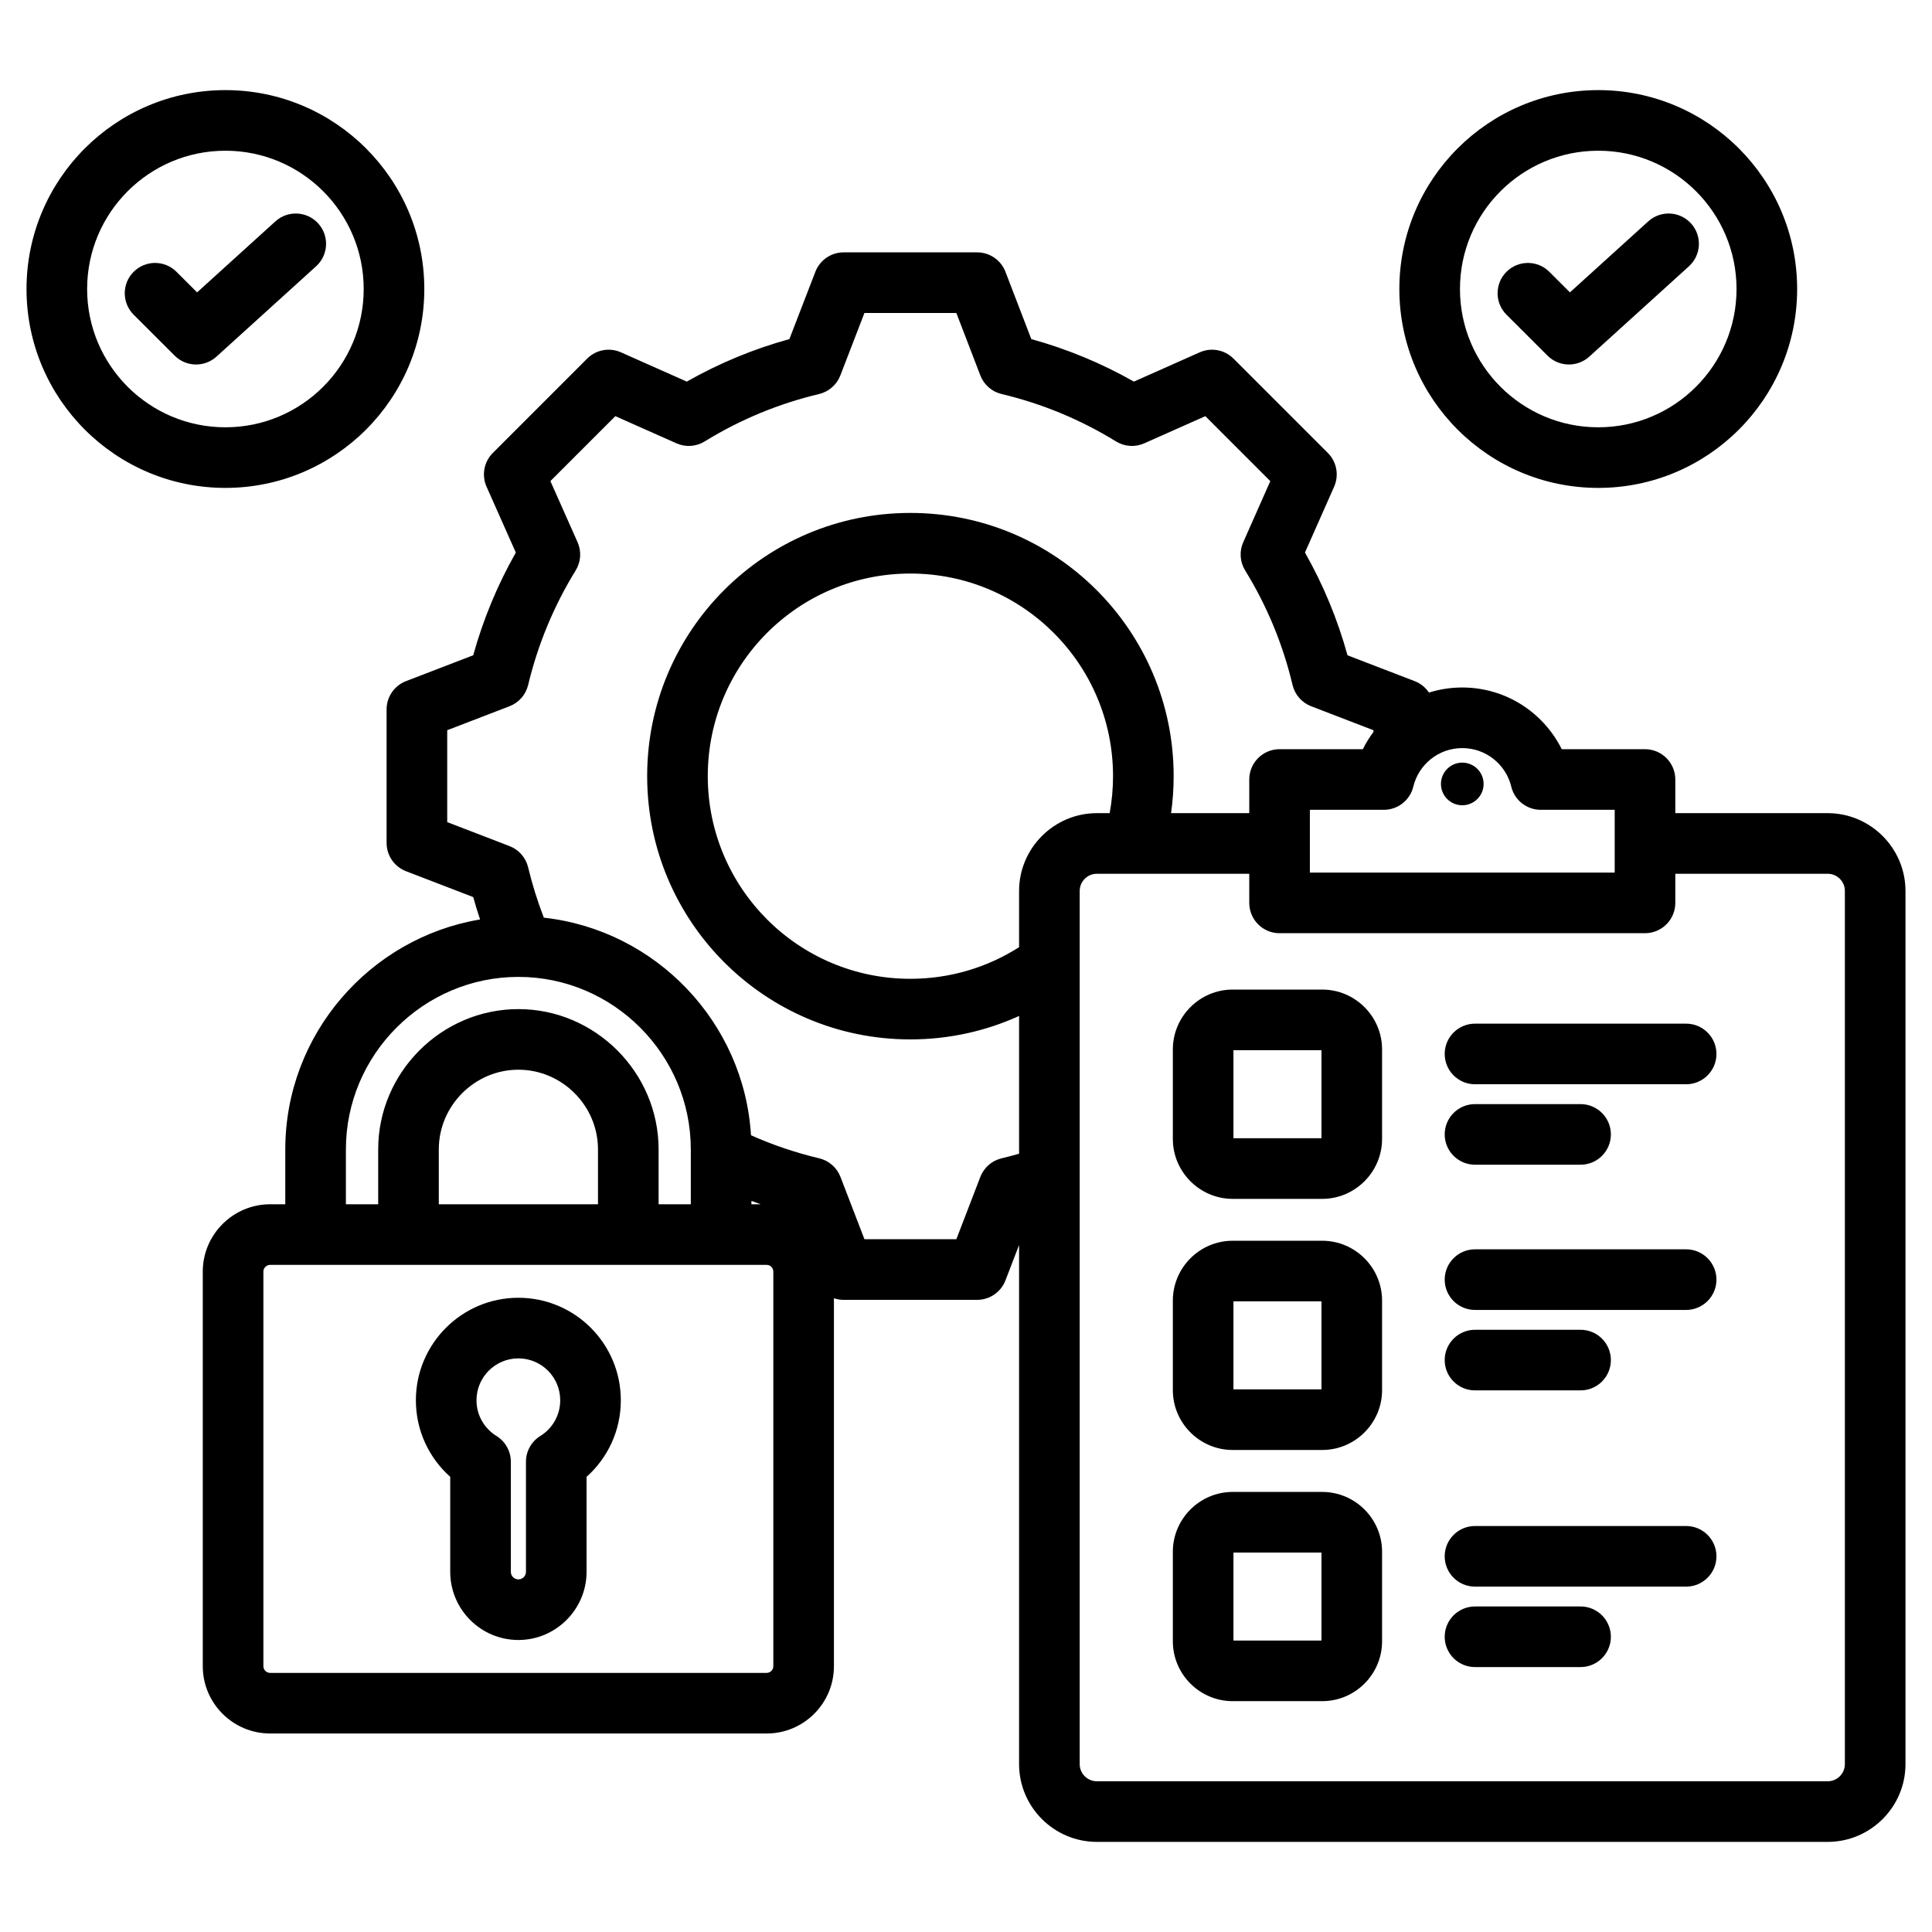
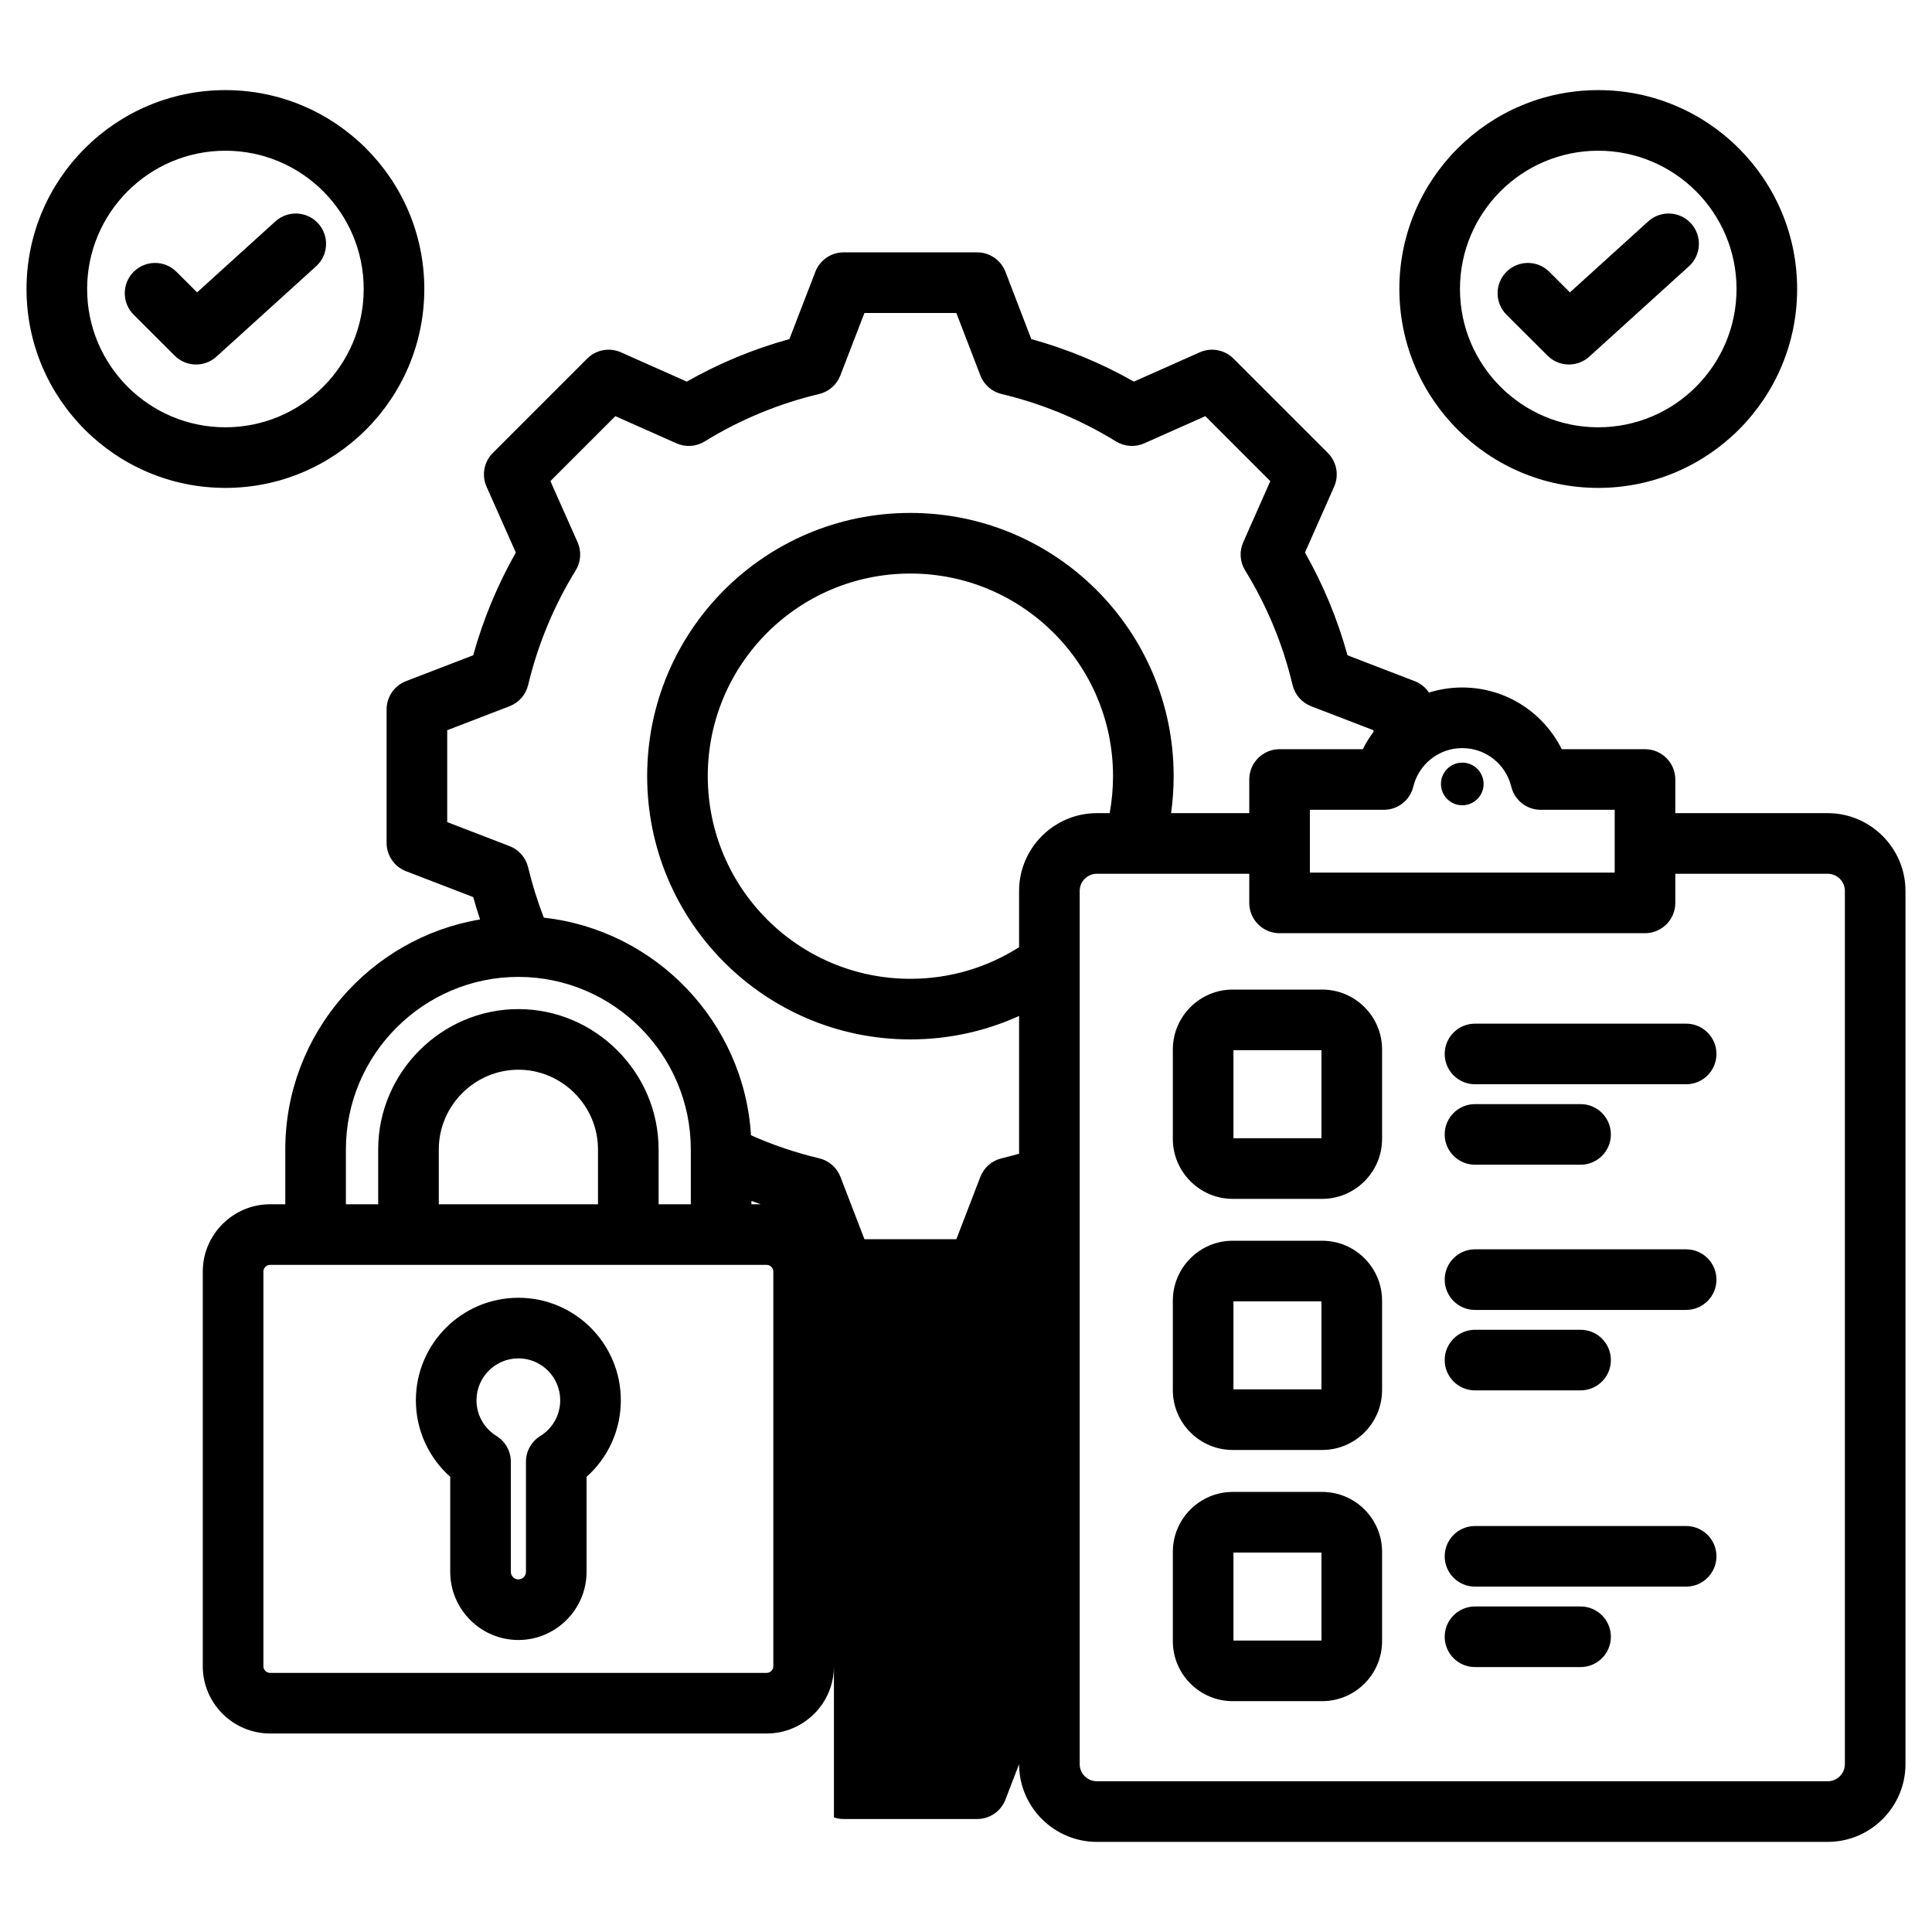
<svg xmlns="http://www.w3.org/2000/svg" clip-rule="evenodd" fill-rule="evenodd" stroke-linejoin="round" stroke-miterlimit="2" viewBox="0 0 510 510">
  <g id="Artboard441">
-     <path d="m220.137 342.705v97.128c0 9.812-7.956 17.769-17.768 17.769h-131.049c-9.807 0-17.792-7.962-17.792-17.769v-104.168c0-9.766 7.985-17.769 17.792-17.769h3.989v-14.484c0-30.398 22.344-55.835 51.418-60.697-.652-1.952-1.255-3.923-1.807-5.908l-17.742-6.829c-3.089-1.189-5.126-4.157-5.126-7.466v-35.243c0-3.31 2.037-6.278 5.126-7.467 0 0 17.739-6.827 17.739-6.827 2.631-9.48 6.399-18.572 11.249-27.113l-7.728-17.383c-1.345-3.025-.688-6.566 1.653-8.907l24.915-24.915c2.341-2.341 5.882-2.998 8.907-1.653 0 0 17.383 7.729 17.382 7.729 8.542-4.851 17.63-8.616 27.086-11.224l6.858-17.771c1.19-3.086 4.157-5.12 7.463-5.12h35.244c3.311 0 6.28 2.039 7.468 5.13 0 0 6.825 17.763 6.824 17.763 9.455 2.608 18.54 6.372 27.079 11.222l17.383-7.729c3.025-1.345 6.566-.688 8.907 1.653l24.915 24.915c2.338 2.338 2.997 5.874 1.658 8.897 0 0-7.702 17.387-7.702 17.386 4.854 8.546 8.62 17.641 11.229 27.125l17.728 6.822c1.577.607 2.88 1.678 3.777 3.021 2.774-.873 5.726-1.343 8.787-1.343 11.514 0 21.469 6.639 26.26 16.288h21.981c4.418 0 8 3.582 8 8v8.883h40.225c11.301 0 20.535 9.234 20.535 20.535v230.506c0 11.304-9.232 20.52-20.535 20.52h-192.916c-11.304 0-20.536-9.216-20.536-20.52v-137.048l-3.601 9.357c-1.189 3.089-4.157 5.126-7.466 5.126h-35.244c-.889 0-1.753-.147-2.565-.422zm-128.828-24.809h8.524v-14.484c0-20.325 16.714-37.034 37.011-37.034s37.011 16.709 37.011 37.034v14.484h8.501v-14.484c0-25.041-20.471-45.535-45.512-45.535-25.042 0-45.535 20.493-45.535 45.535zm24.524 0h42.022v-14.484c0-11.541-9.486-21.034-21.011-21.034s-21.011 9.493-21.011 21.034zm82.523 0h2.45c-.82-.287-1.637-.583-2.45-.887zm-54.798-75.652c29.495 3.239 52.878 27.55 54.686 57.439 5.784 2.571 11.803 4.613 17.998 6.081 2.569.609 4.673 2.446 5.622 4.911l6.332 16.452h24.257l6.332-16.452c.948-2.463 3.049-4.3 5.616-4.91 1.548-.368 3.085-.771 4.612-1.209v-36.365c-8.751 3.975-18.47 6.189-28.707 6.189-38.384 0-69.471-31.123-69.471-69.507 0-38.386 31.085-69.472 69.471-69.472 38.385 0 69.508 31.087 69.508 69.472 0 3.318-.233 6.583-.684 9.778h20.644v-8.883c0-4.418 3.581-8 8-8h21.98c.798-1.607 1.739-3.131 2.807-4.554v-.452l-16.452-6.332c-2.465-.949-4.302-3.053-4.911-5.622-2.536-10.702-6.751-20.877-12.513-30.229-1.383-2.245-1.572-5.026-.504-7.437 0 0 7.147-16.136 7.147-16.136s-17.149-17.15-17.149-17.15l-16.132 7.173c-2.412 1.073-5.199.886-7.447-.499-9.353-5.763-19.529-9.979-30.199-12.515-2.569-.61-4.671-2.449-5.618-4.914l-6.333-16.483h-24.26l-6.364 16.494c-.95 2.46-3.049 4.294-5.614 4.903-10.67 2.536-20.846 6.752-30.199 12.515-2.248 1.385-5.035 1.572-7.447.499l-16.132-7.173s-17.144 17.144-17.144 17.144l7.173 16.132c1.073 2.412.886 5.199-.499 7.447-5.767 9.359-9.984 19.542-12.554 30.251-.615 2.56-2.449 4.654-4.906 5.6l-16.452 6.332v24.257l16.452 6.332c2.455.945 4.289 3.036 4.904 5.594 1.09 4.526 2.476 8.971 4.15 13.299zm298.682-11.593v7.693c0 4.418-3.582 8-8 8h-96.466c-4.419 0-8-3.582-8-8v-7.693h-40.225c-2.496 0-4.536 2.039-4.536 4.535v230.506c0 2.493 2.043 4.52 4.536 4.52h192.916c2.493 0 4.535-2.027 4.535-4.52v-230.506c0-2.496-2.039-4.535-4.535-4.535zm-173.227 19.383v-14.848c0-11.301 9.235-20.535 20.536-20.535h3.374c.585-3.171.891-6.439.891-9.778 0-29.547-23.961-53.472-53.508-53.472-29.545 0-53.471 23.926-53.471 53.472s23.925 53.507 53.471 53.507c10.563 0 20.413-3.061 28.707-8.346zm-197.693 83.862c-.982 0-1.792.791-1.792 1.769v104.168c0 .982.81 1.769 1.792 1.769h131.049c.976 0 1.768-.792 1.768-1.769v-104.168c0-.973-.792-1.769-1.768-1.769zm65.524 8.682c14.933 0 27.039 12.128 27.039 27.061 0 8.045-3.486 15.255-9.044 20.207v25.078c0 9.916-8.12 17.995-17.995 17.995-9.916 0-17.995-8.079-17.995-17.995v-25.077c-5.563-4.951-9.066-12.164-9.066-20.208 0-14.93 12.131-27.061 27.061-27.061zm0 16c-6.103 0-11.061 4.959-11.061 11.061 0 3.987 2.107 7.472 5.265 9.419 2.362 1.457 3.801 4.034 3.801 6.81v29.056c0 1.1.896 1.995 1.995 1.995 1.095 0 1.995-.895 1.995-1.995v-29.056c0-2.776 1.439-5.353 3.801-6.81 3.157-1.946 5.243-5.434 5.243-9.419 0-6.1-4.939-11.061-11.039-11.061zm208.93-144.81v16.576h80.466v-16.576h-19.53c-3.696 0-6.911-2.532-7.777-6.126-1.406-5.831-6.664-10.162-12.934-10.162-6.259 0-11.513 4.332-12.918 10.162-.866 3.594-4.081 6.126-7.778 6.126zm40.225-1.197c-3.098 0-5.621-2.524-5.621-5.621 0-3.114 2.523-5.637 5.621-5.637 3.114 0 5.637 2.523 5.637 5.637 0 3.097-2.523 5.621-5.637 5.621zm3.365 73.647c-4.416 0-8-3.585-8-8s3.584-8 8-8h55.737c4.416 0 8 3.585 8 8s-3.584 8-8 8zm0 59.571c-4.416 0-8-3.585-8-8 0-4.416 3.584-8 8-8h55.737c4.416 0 8 3.584 8 8 0 4.415-3.584 8-8 8zm0 21.238c-4.416 0-8-3.585-8-8s3.584-8 8-8h27.868c4.416 0 8 3.585 8 8s-3.584 8-8 8zm0-59.571c-4.416 0-8-3.584-8-8 0-4.415 3.584-8 8-8h27.868c4.416 0 8 3.585 8 8 0 4.416-3.584 8-8 8zm0 111.372c-4.416 0-8-3.585-8-8 0-4.416 3.584-8 8-8h55.737c4.416 0 8 3.584 8 8 0 4.415-3.584 8-8 8zm0 21.238c-4.416 0-8-3.585-8-8s3.584-8 8-8h27.868c4.416 0 8 3.585 8 8s-3.584 8-8 8zm-63.974-178.844h23.638c8.707 0 15.805 7.098 15.805 15.805v23.638c0 8.671-7.098 15.805-15.805 15.805h-23.638c-8.677 0-15.788-7.129-15.788-15.805v-23.638c0-8.712 7.111-15.805 15.788-15.805zm.212 16v23.248h23.231v-23.248zm-.212 116.61h23.638c8.712 0 15.805 7.111 15.805 15.787v23.639c0 8.706-7.098 15.804-15.805 15.804h-23.638c-8.677 0-15.788-7.093-15.788-15.804v-23.639c0-8.681 7.106-15.787 15.788-15.787zm.212 16v23.23h23.231v-23.23zm-.212-82.305h23.638c8.707 0 15.805 7.098 15.805 15.804v23.639c0 8.676-7.093 15.787-15.805 15.787h-23.638c-8.682 0-15.788-7.106-15.788-15.787v-23.639c0-8.711 7.111-15.804 15.788-15.804zm.212 16v23.23h23.231v-23.23zm-266.098-319.739c28.977 0 52.504 23.526 52.504 52.504s-23.527 52.504-52.504 52.504c-28.978 0-52.504-23.526-52.504-52.504s23.526-52.504 52.504-52.504zm0 16c-20.147 0-36.504 16.357-36.504 36.504s16.357 36.504 36.504 36.504 36.504-16.357 36.504-36.504-16.357-36.504-36.504-36.504zm-24.224 43.283c-3.124-3.119-3.129-8.188-.009-11.313 3.119-3.125 8.189-3.129 11.314-.01l5.442 5.434 20.674-18.745c3.271-2.966 8.335-2.718 11.301.553 2.965 3.271 2.718 8.334-.553 11.3l-26.314 23.858c-3.158 2.863-8.008 2.747-11.025-.265zm386.619-59.283c28.977 0 52.503 23.526 52.503 52.504s-23.526 52.504-52.503 52.504c-28.978 0-52.504-23.526-52.504-52.504s23.526-52.504 52.504-52.504zm0 16c-20.147 0-36.504 16.357-36.504 36.504s16.357 36.504 36.504 36.504 36.503-16.357 36.503-36.504-16.356-36.504-36.503-36.504zm-24.224 43.283c-3.124-3.119-3.129-8.188-.009-11.313 3.119-3.125 8.189-3.129 11.313-.01l5.443 5.434 20.674-18.745c3.271-2.966 8.335-2.718 11.301.553 2.965 3.271 2.717 8.334-.554 11.3l-26.313 23.858c-3.158 2.863-8.008 2.747-11.025-.265z" />
+     <path d="m220.137 342.705v97.128c0 9.812-7.956 17.769-17.768 17.769h-131.049c-9.807 0-17.792-7.962-17.792-17.769v-104.168c0-9.766 7.985-17.769 17.792-17.769h3.989v-14.484c0-30.398 22.344-55.835 51.418-60.697-.652-1.952-1.255-3.923-1.807-5.908l-17.742-6.829c-3.089-1.189-5.126-4.157-5.126-7.466v-35.243c0-3.31 2.037-6.278 5.126-7.467 0 0 17.739-6.827 17.739-6.827 2.631-9.48 6.399-18.572 11.249-27.113l-7.728-17.383c-1.345-3.025-.688-6.566 1.653-8.907l24.915-24.915c2.341-2.341 5.882-2.998 8.907-1.653 0 0 17.383 7.729 17.382 7.729 8.542-4.851 17.63-8.616 27.086-11.224l6.858-17.771c1.19-3.086 4.157-5.12 7.463-5.12h35.244c3.311 0 6.28 2.039 7.468 5.13 0 0 6.825 17.763 6.824 17.763 9.455 2.608 18.54 6.372 27.079 11.222l17.383-7.729c3.025-1.345 6.566-.688 8.907 1.653l24.915 24.915c2.338 2.338 2.997 5.874 1.658 8.897 0 0-7.702 17.387-7.702 17.386 4.854 8.546 8.62 17.641 11.229 27.125l17.728 6.822c1.577.607 2.88 1.678 3.777 3.021 2.774-.873 5.726-1.343 8.787-1.343 11.514 0 21.469 6.639 26.26 16.288h21.981c4.418 0 8 3.582 8 8v8.883h40.225c11.301 0 20.535 9.234 20.535 20.535v230.506c0 11.304-9.232 20.52-20.535 20.52h-192.916c-11.304 0-20.536-9.216-20.536-20.52l-3.601 9.357c-1.189 3.089-4.157 5.126-7.466 5.126h-35.244c-.889 0-1.753-.147-2.565-.422zm-128.828-24.809h8.524v-14.484c0-20.325 16.714-37.034 37.011-37.034s37.011 16.709 37.011 37.034v14.484h8.501v-14.484c0-25.041-20.471-45.535-45.512-45.535-25.042 0-45.535 20.493-45.535 45.535zm24.524 0h42.022v-14.484c0-11.541-9.486-21.034-21.011-21.034s-21.011 9.493-21.011 21.034zm82.523 0h2.45c-.82-.287-1.637-.583-2.45-.887zm-54.798-75.652c29.495 3.239 52.878 27.55 54.686 57.439 5.784 2.571 11.803 4.613 17.998 6.081 2.569.609 4.673 2.446 5.622 4.911l6.332 16.452h24.257l6.332-16.452c.948-2.463 3.049-4.3 5.616-4.91 1.548-.368 3.085-.771 4.612-1.209v-36.365c-8.751 3.975-18.47 6.189-28.707 6.189-38.384 0-69.471-31.123-69.471-69.507 0-38.386 31.085-69.472 69.471-69.472 38.385 0 69.508 31.087 69.508 69.472 0 3.318-.233 6.583-.684 9.778h20.644v-8.883c0-4.418 3.581-8 8-8h21.98c.798-1.607 1.739-3.131 2.807-4.554v-.452l-16.452-6.332c-2.465-.949-4.302-3.053-4.911-5.622-2.536-10.702-6.751-20.877-12.513-30.229-1.383-2.245-1.572-5.026-.504-7.437 0 0 7.147-16.136 7.147-16.136s-17.149-17.15-17.149-17.15l-16.132 7.173c-2.412 1.073-5.199.886-7.447-.499-9.353-5.763-19.529-9.979-30.199-12.515-2.569-.61-4.671-2.449-5.618-4.914l-6.333-16.483h-24.26l-6.364 16.494c-.95 2.46-3.049 4.294-5.614 4.903-10.67 2.536-20.846 6.752-30.199 12.515-2.248 1.385-5.035 1.572-7.447.499l-16.132-7.173s-17.144 17.144-17.144 17.144l7.173 16.132c1.073 2.412.886 5.199-.499 7.447-5.767 9.359-9.984 19.542-12.554 30.251-.615 2.56-2.449 4.654-4.906 5.6l-16.452 6.332v24.257l16.452 6.332c2.455.945 4.289 3.036 4.904 5.594 1.09 4.526 2.476 8.971 4.15 13.299zm298.682-11.593v7.693c0 4.418-3.582 8-8 8h-96.466c-4.419 0-8-3.582-8-8v-7.693h-40.225c-2.496 0-4.536 2.039-4.536 4.535v230.506c0 2.493 2.043 4.52 4.536 4.52h192.916c2.493 0 4.535-2.027 4.535-4.52v-230.506c0-2.496-2.039-4.535-4.535-4.535zm-173.227 19.383v-14.848c0-11.301 9.235-20.535 20.536-20.535h3.374c.585-3.171.891-6.439.891-9.778 0-29.547-23.961-53.472-53.508-53.472-29.545 0-53.471 23.926-53.471 53.472s23.925 53.507 53.471 53.507c10.563 0 20.413-3.061 28.707-8.346zm-197.693 83.862c-.982 0-1.792.791-1.792 1.769v104.168c0 .982.81 1.769 1.792 1.769h131.049c.976 0 1.768-.792 1.768-1.769v-104.168c0-.973-.792-1.769-1.768-1.769zm65.524 8.682c14.933 0 27.039 12.128 27.039 27.061 0 8.045-3.486 15.255-9.044 20.207v25.078c0 9.916-8.12 17.995-17.995 17.995-9.916 0-17.995-8.079-17.995-17.995v-25.077c-5.563-4.951-9.066-12.164-9.066-20.208 0-14.93 12.131-27.061 27.061-27.061zm0 16c-6.103 0-11.061 4.959-11.061 11.061 0 3.987 2.107 7.472 5.265 9.419 2.362 1.457 3.801 4.034 3.801 6.81v29.056c0 1.1.896 1.995 1.995 1.995 1.095 0 1.995-.895 1.995-1.995v-29.056c0-2.776 1.439-5.353 3.801-6.81 3.157-1.946 5.243-5.434 5.243-9.419 0-6.1-4.939-11.061-11.039-11.061zm208.93-144.81v16.576h80.466v-16.576h-19.53c-3.696 0-6.911-2.532-7.777-6.126-1.406-5.831-6.664-10.162-12.934-10.162-6.259 0-11.513 4.332-12.918 10.162-.866 3.594-4.081 6.126-7.778 6.126zm40.225-1.197c-3.098 0-5.621-2.524-5.621-5.621 0-3.114 2.523-5.637 5.621-5.637 3.114 0 5.637 2.523 5.637 5.637 0 3.097-2.523 5.621-5.637 5.621zm3.365 73.647c-4.416 0-8-3.585-8-8s3.584-8 8-8h55.737c4.416 0 8 3.585 8 8s-3.584 8-8 8zm0 59.571c-4.416 0-8-3.585-8-8 0-4.416 3.584-8 8-8h55.737c4.416 0 8 3.584 8 8 0 4.415-3.584 8-8 8zm0 21.238c-4.416 0-8-3.585-8-8s3.584-8 8-8h27.868c4.416 0 8 3.585 8 8s-3.584 8-8 8zm0-59.571c-4.416 0-8-3.584-8-8 0-4.415 3.584-8 8-8h27.868c4.416 0 8 3.585 8 8 0 4.416-3.584 8-8 8zm0 111.372c-4.416 0-8-3.585-8-8 0-4.416 3.584-8 8-8h55.737c4.416 0 8 3.584 8 8 0 4.415-3.584 8-8 8zm0 21.238c-4.416 0-8-3.585-8-8s3.584-8 8-8h27.868c4.416 0 8 3.585 8 8s-3.584 8-8 8zm-63.974-178.844h23.638c8.707 0 15.805 7.098 15.805 15.805v23.638c0 8.671-7.098 15.805-15.805 15.805h-23.638c-8.677 0-15.788-7.129-15.788-15.805v-23.638c0-8.712 7.111-15.805 15.788-15.805zm.212 16v23.248h23.231v-23.248zm-.212 116.61h23.638c8.712 0 15.805 7.111 15.805 15.787v23.639c0 8.706-7.098 15.804-15.805 15.804h-23.638c-8.677 0-15.788-7.093-15.788-15.804v-23.639c0-8.681 7.106-15.787 15.788-15.787zm.212 16v23.23h23.231v-23.23zm-.212-82.305h23.638c8.707 0 15.805 7.098 15.805 15.804v23.639c0 8.676-7.093 15.787-15.805 15.787h-23.638c-8.682 0-15.788-7.106-15.788-15.787v-23.639c0-8.711 7.111-15.804 15.788-15.804zm.212 16v23.23h23.231v-23.23zm-266.098-319.739c28.977 0 52.504 23.526 52.504 52.504s-23.527 52.504-52.504 52.504c-28.978 0-52.504-23.526-52.504-52.504s23.526-52.504 52.504-52.504zm0 16c-20.147 0-36.504 16.357-36.504 36.504s16.357 36.504 36.504 36.504 36.504-16.357 36.504-36.504-16.357-36.504-36.504-36.504zm-24.224 43.283c-3.124-3.119-3.129-8.188-.009-11.313 3.119-3.125 8.189-3.129 11.314-.01l5.442 5.434 20.674-18.745c3.271-2.966 8.335-2.718 11.301.553 2.965 3.271 2.718 8.334-.553 11.3l-26.314 23.858c-3.158 2.863-8.008 2.747-11.025-.265zm386.619-59.283c28.977 0 52.503 23.526 52.503 52.504s-23.526 52.504-52.503 52.504c-28.978 0-52.504-23.526-52.504-52.504s23.526-52.504 52.504-52.504zm0 16c-20.147 0-36.504 16.357-36.504 36.504s16.357 36.504 36.504 36.504 36.503-16.357 36.503-36.504-16.356-36.504-36.503-36.504zm-24.224 43.283c-3.124-3.119-3.129-8.188-.009-11.313 3.119-3.125 8.189-3.129 11.313-.01l5.443 5.434 20.674-18.745c3.271-2.966 8.335-2.718 11.301.553 2.965 3.271 2.717 8.334-.554 11.3l-26.313 23.858c-3.158 2.863-8.008 2.747-11.025-.265z" />
  </g>
</svg>